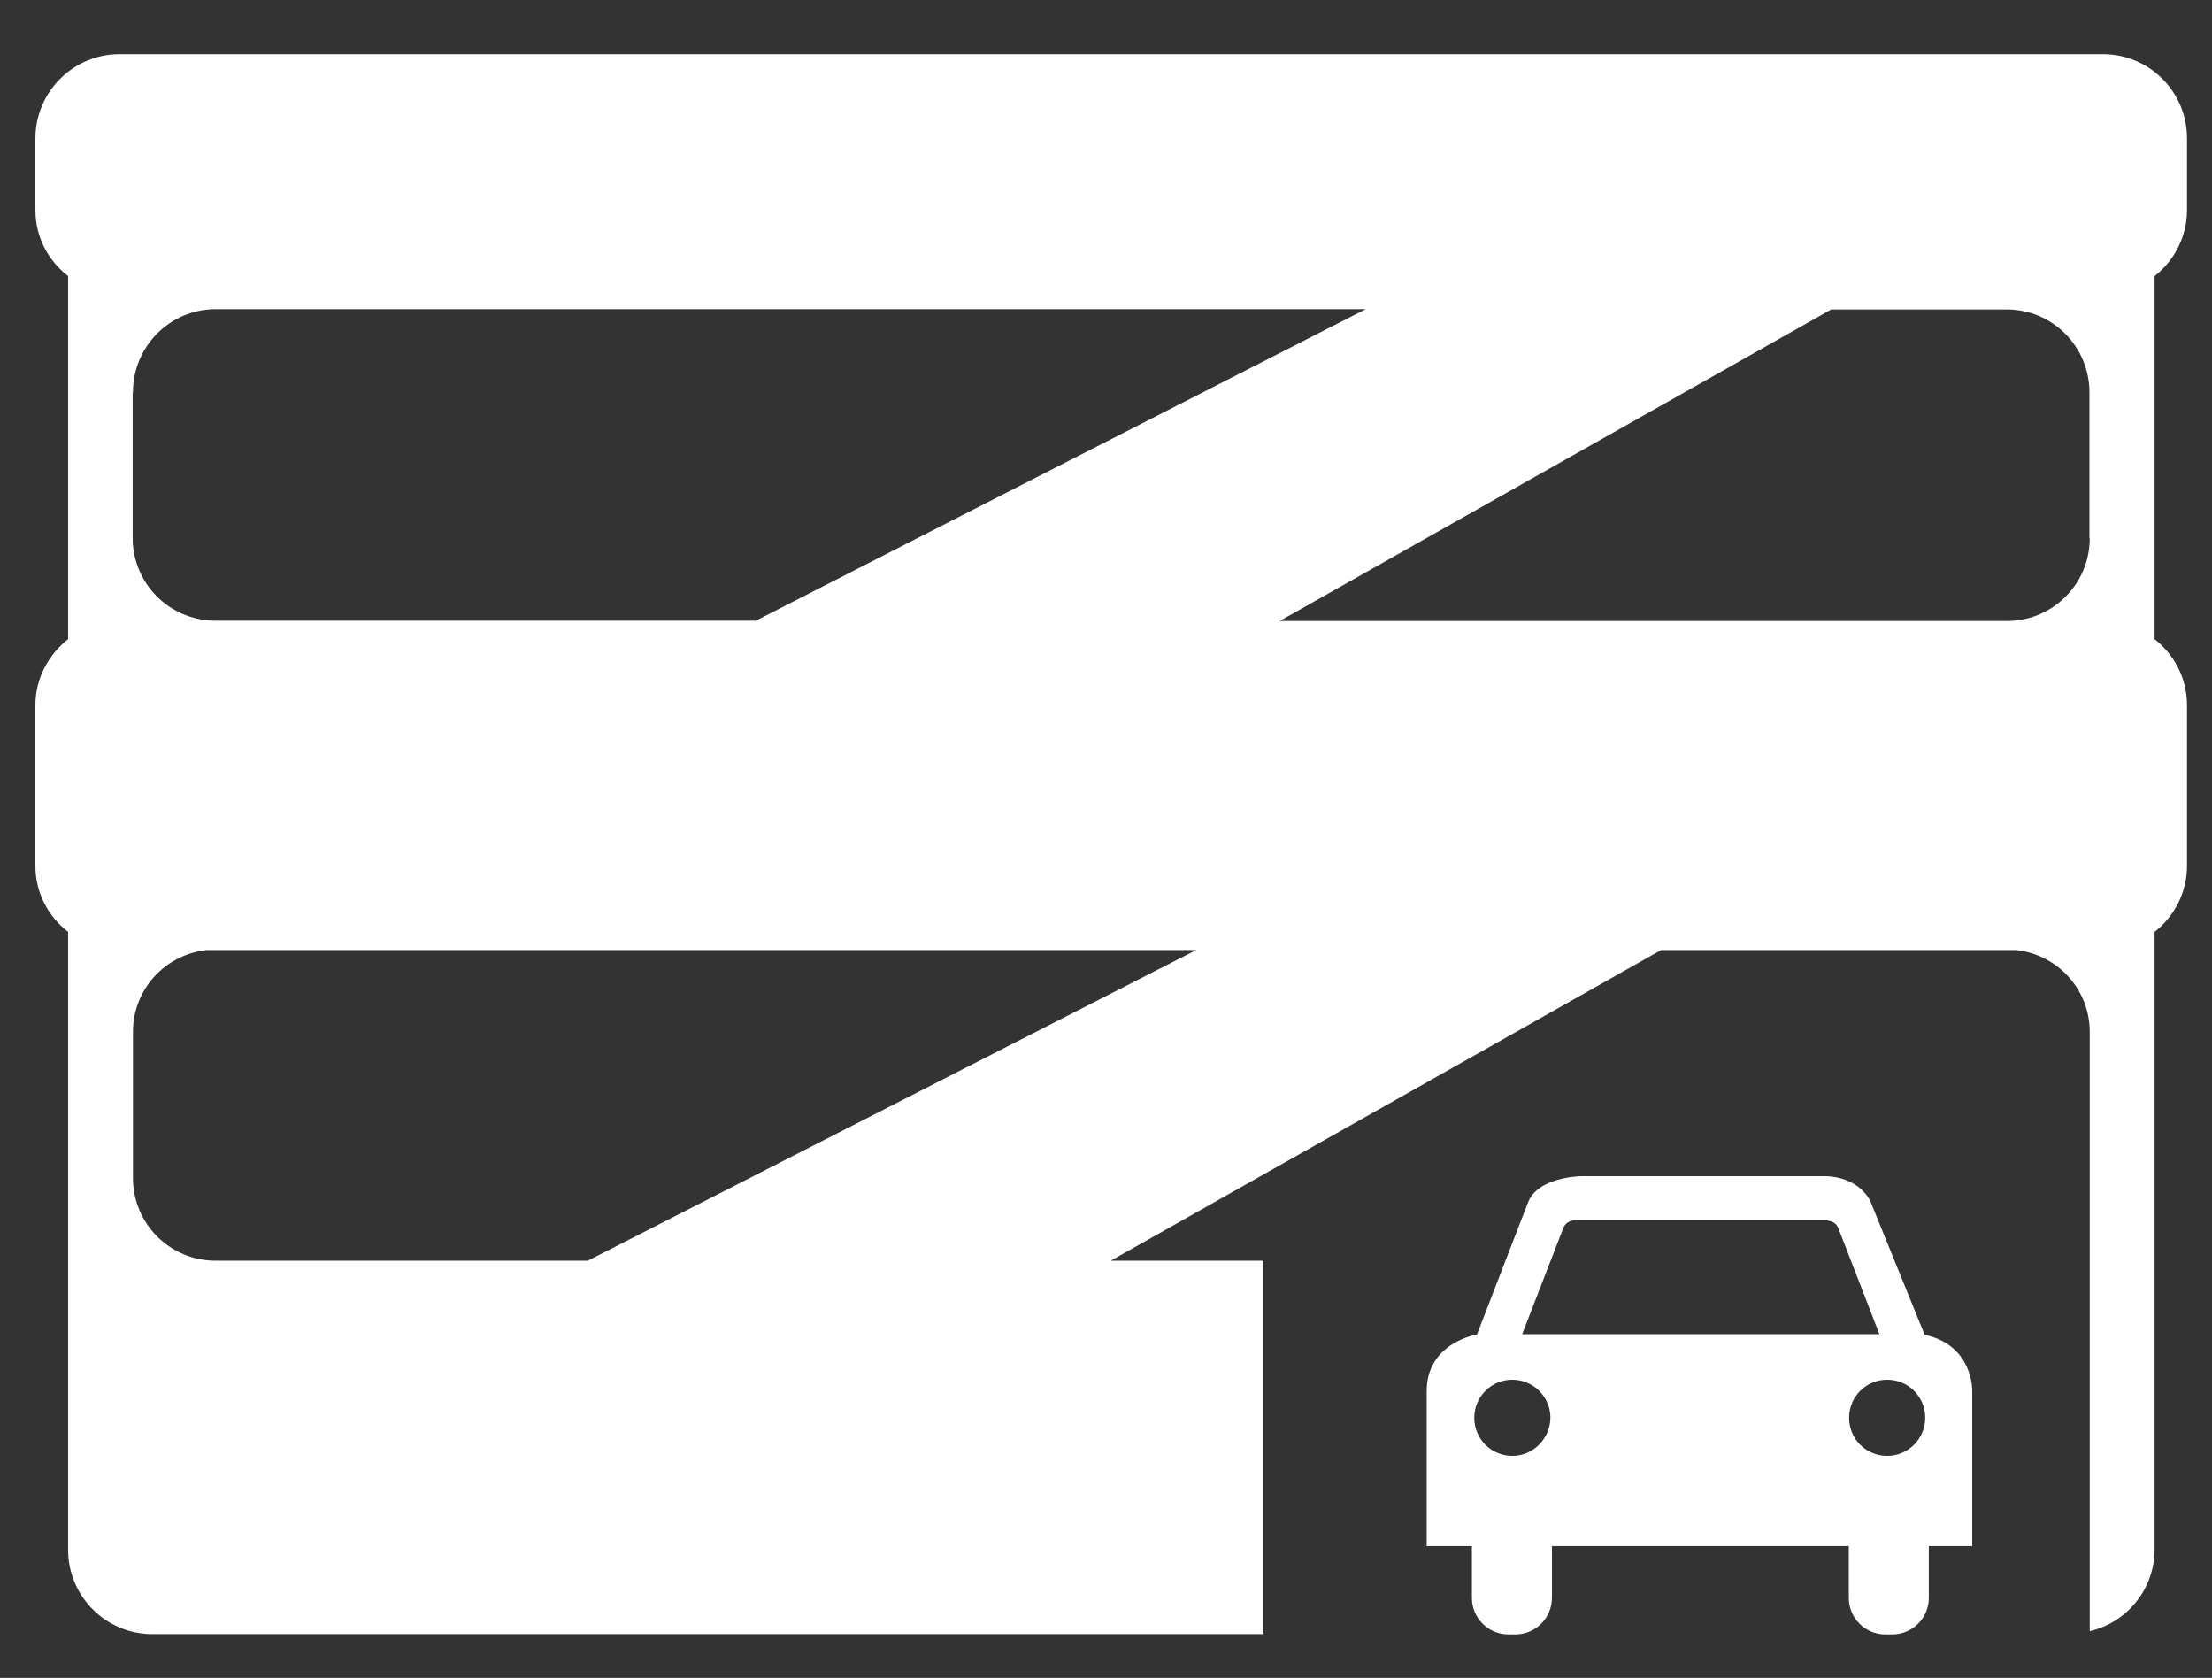
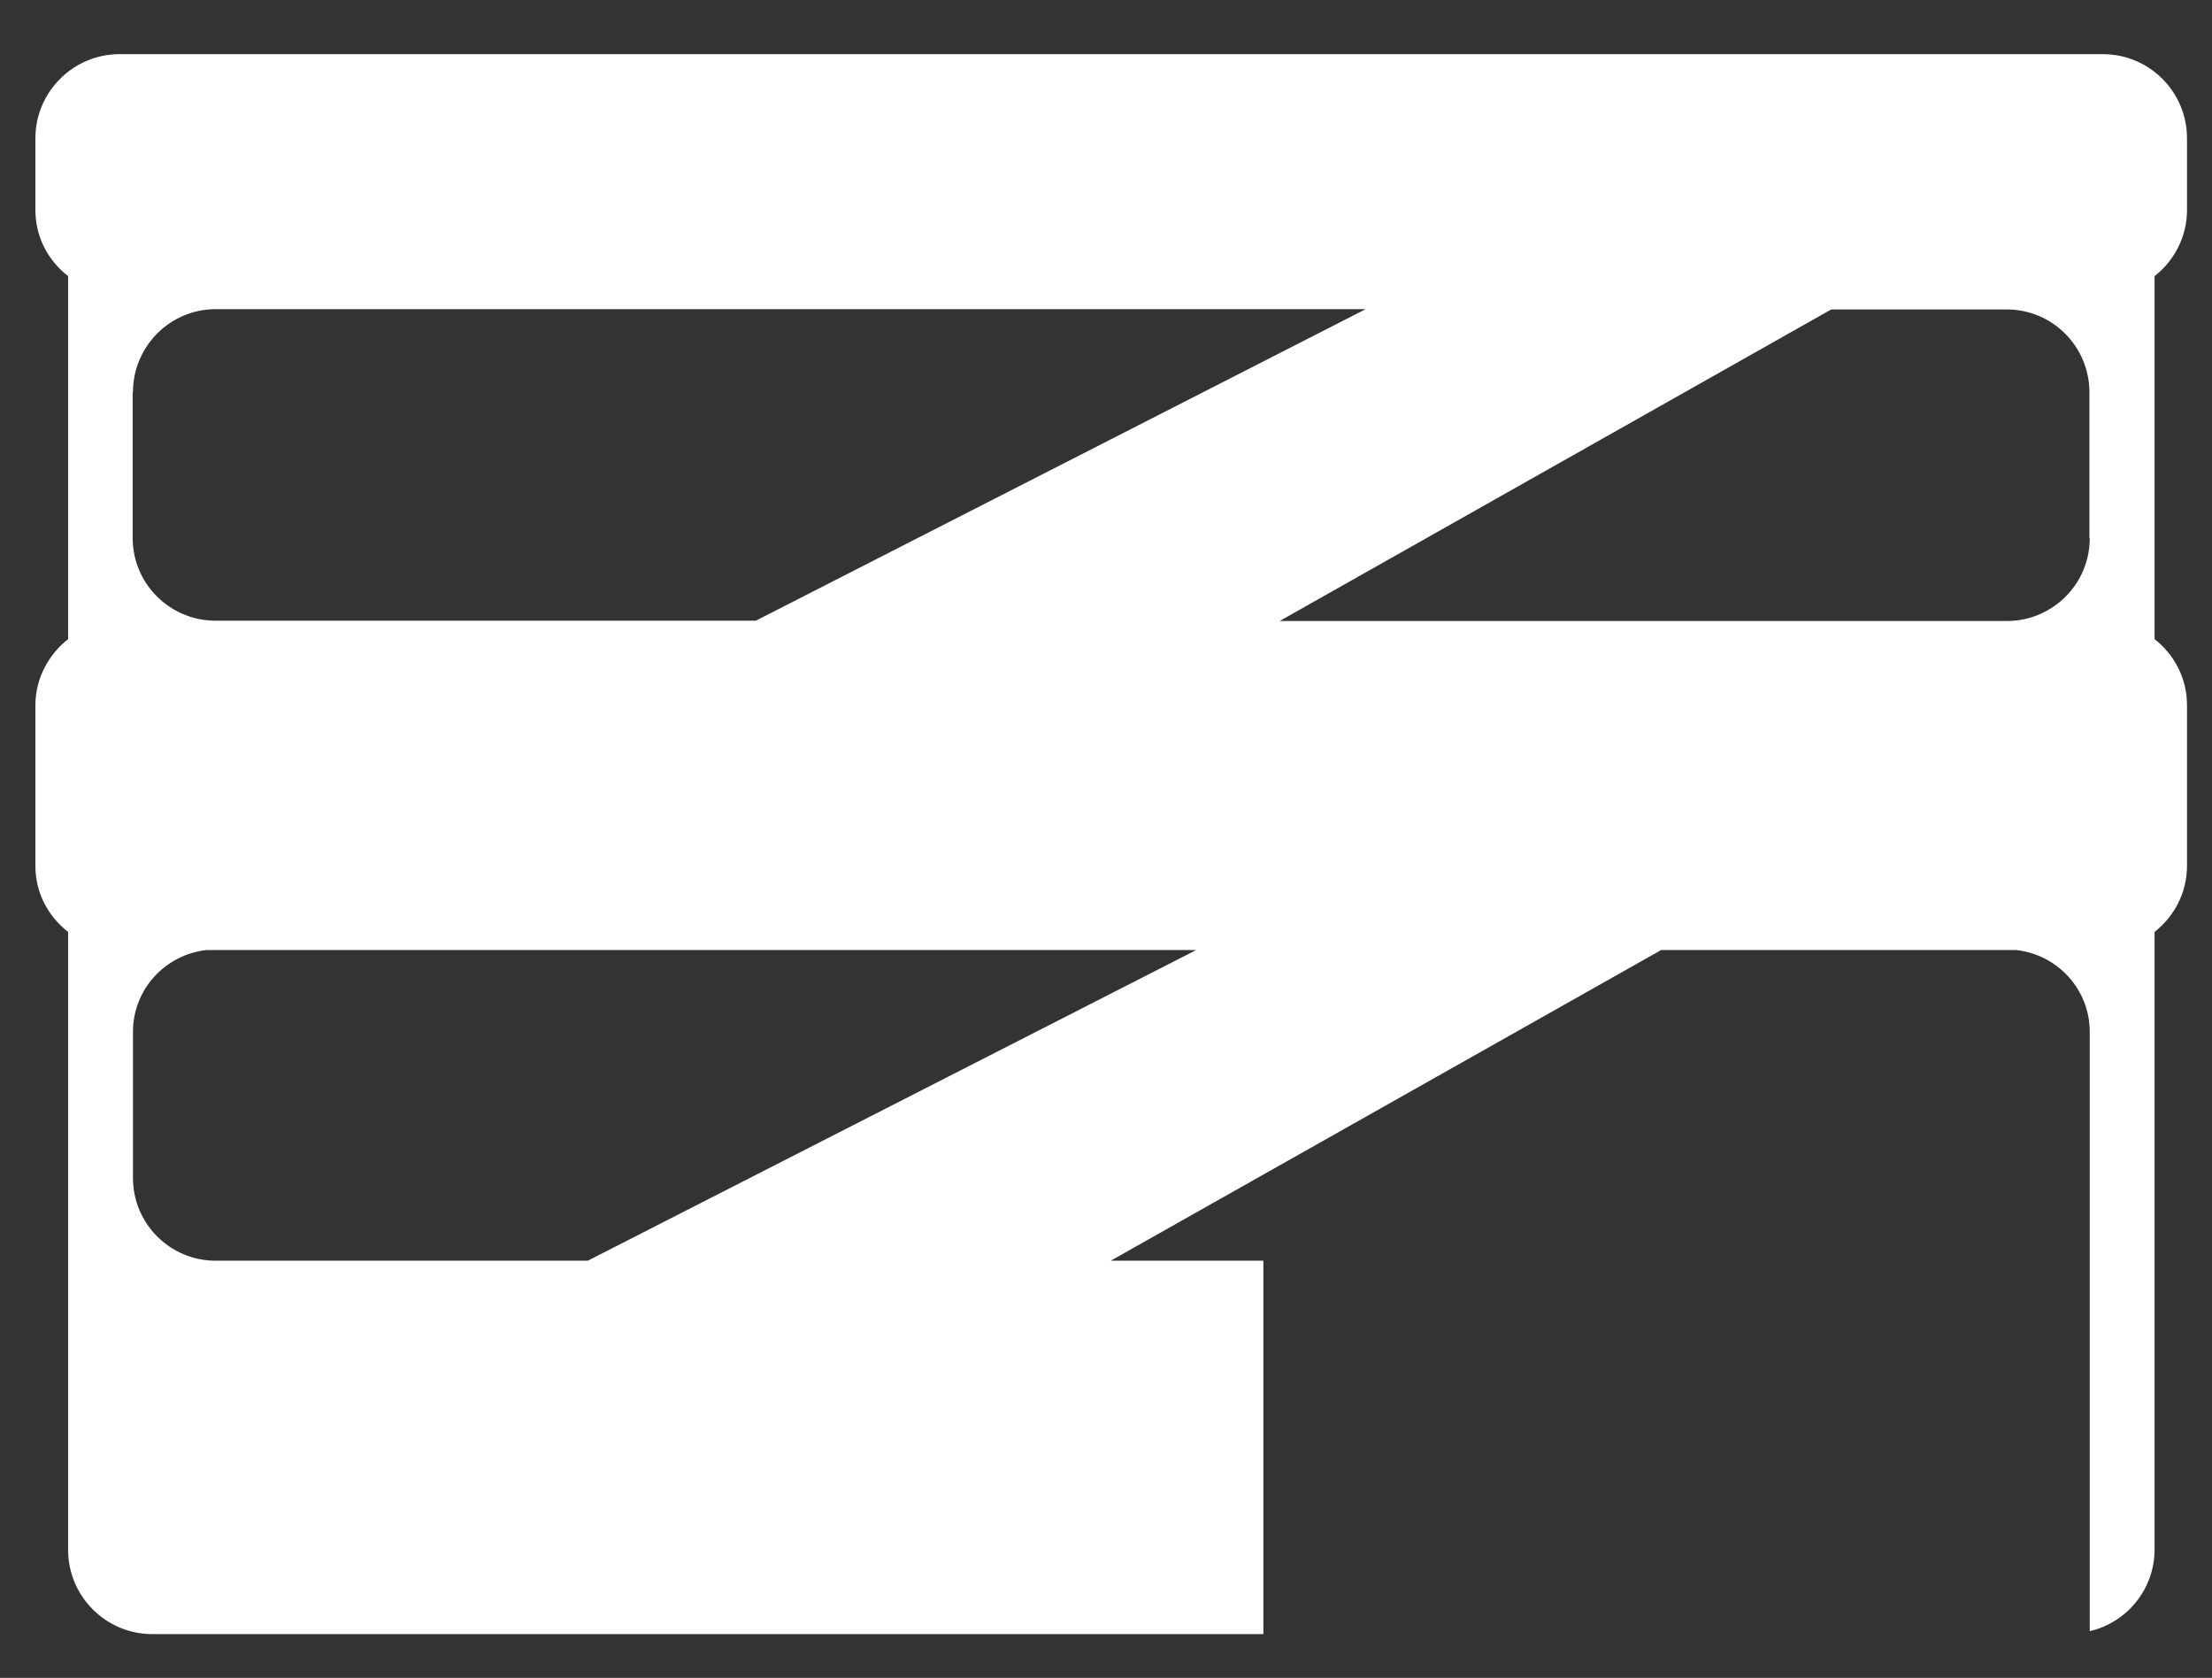
<svg xmlns="http://www.w3.org/2000/svg" id="Layer_1" x="0px" y="0px" viewBox="0 0 74.36 56.39" style="enable-background:new 0 0 74.36 56.39;" xml:space="preserve">
  <rect x="0" y="0" width="74.36" height="56.39" fill="#333333" stroke="none" />
  <style type="text/css">	.st0{fill:#FFFFFF;}</style>
  <g>
-     <path class="st0" d="M73.52,7.06V4.65c0-1.57-1.27-2.83-2.83-2.83H69.6H5.11H4.02c-1.56,0-2.83,1.27-2.83,2.83v2.41  c0,0.91,0.43,1.7,1.1,2.22v12.2c-0.66,0.52-1.1,1.32-1.1,2.22v5.4c0,0.91,0.43,1.7,1.1,2.22v20.77c0,1.56,1.27,2.83,2.83,2.83  h37.35V42.37h-5.13l18.5-10.44h11.95c1.38,0.16,2.46,1.32,2.46,2.75v4.5v0.4v2.17v8.97v0.62v3.48c1.25-0.29,2.18-1.41,2.18-2.75  V31.32c0.66-0.52,1.09-1.32,1.09-2.22v-5.4c0-0.91-0.43-1.7-1.09-2.22V9.28C73.09,8.76,73.52,7.96,73.52,7.06 M4.47,13.18  c0-1.54,1.25-2.79,2.78-2.79h38.66l-20.5,10.47H7.19c-1.51-0.03-2.73-1.26-2.73-2.78V13.18z M19.76,42.37H7.25  c-1.54,0-2.78-1.25-2.78-2.78v-4.91c0-1.43,1.08-2.59,2.46-2.75h33.28L19.76,42.37z M70.25,18.09c0,1.52-1.22,2.75-2.73,2.78h-24.5  L61.56,10.4h5.9c1.54,0,2.78,1.25,2.78,2.79V18.09z" />
+     <path class="st0" d="M73.52,7.06V4.65c0-1.57-1.27-2.83-2.83-2.83H69.6H5.11H4.02c-1.56,0-2.83,1.27-2.83,2.83v2.41  c0,0.91,0.43,1.7,1.1,2.22v12.2c-0.66,0.52-1.1,1.32-1.1,2.22v5.4c0,0.91,0.43,1.7,1.1,2.22v20.77c0,1.56,1.27,2.83,2.83,2.83  h37.35V42.37h-5.13l18.5-10.44h11.95c1.38,0.16,2.46,1.32,2.46,2.75v4.5v0.4v2.17v8.97v0.62v3.48c1.25-0.29,2.18-1.41,2.18-2.75  V31.32c0.66-0.52,1.09-1.32,1.09-2.22v-5.4c0-0.91-0.43-1.7-1.09-2.22V9.28C73.09,8.76,73.52,7.96,73.52,7.06 M4.47,13.18  c0-1.54,1.25-2.79,2.78-2.79h38.66l-20.5,10.47H7.19c-1.51-0.03-2.73-1.26-2.73-2.78V13.18z M19.76,42.37H7.25  c-1.54,0-2.78-1.25-2.78-2.78v-4.91c0-1.43,1.08-2.59,2.46-2.75h33.28L19.76,42.37z M70.25,18.09c0,1.52-1.22,2.75-2.73,2.78h-24.5  L61.56,10.4h5.9c1.54,0,2.78,1.25,2.78,2.79V18.09" />
  </g>
  <g>
-     <path class="st0" d="M64.7,44.86l-1.83-4.5c0,0-0.37-0.85-1.61-0.83h-3.69h-4.42c0,0-1.48,0.02-1.79,0.9l-1.71,4.42  c0,0-1.69,0.27-1.69,1.9v5.21h1.52v1.74c0,0.68,0.55,1.23,1.23,1.23h0.23c0.68,0,1.23-0.55,1.23-1.23v-1.74h9.98v1.74  c0,0.68,0.55,1.23,1.23,1.23h0.23c0.68,0,1.23-0.55,1.23-1.23v-1.74h1.46v-5.21C66.3,46.74,66.34,45.21,64.7,44.86 M50.84,48.93  c-0.71,0-1.28-0.57-1.28-1.28c0-0.71,0.57-1.28,1.28-1.28c0.7,0,1.28,0.57,1.28,1.28C52.11,48.35,51.54,48.93,50.84,48.93   M61.41,44.84h-0.07h-8.33h-0.09h-1.75l1.38-3.56c0.06-0.17,0.2-0.23,0.31-0.26c0.02-0.01,0.04-0.01,0.06-0.01h0.07h0.02h8.33h0.02  h0.05c0.01,0,0.02,0,0.03,0.01c0.12,0.02,0.29,0.07,0.36,0.26l1.38,3.56H61.41z M63.44,48.93c-0.71,0-1.28-0.57-1.28-1.28  c0-0.71,0.57-1.28,1.28-1.28c0.71,0,1.28,0.57,1.28,1.28C64.72,48.35,64.15,48.93,63.44,48.93" />
-   </g>
+     </g>
</svg>